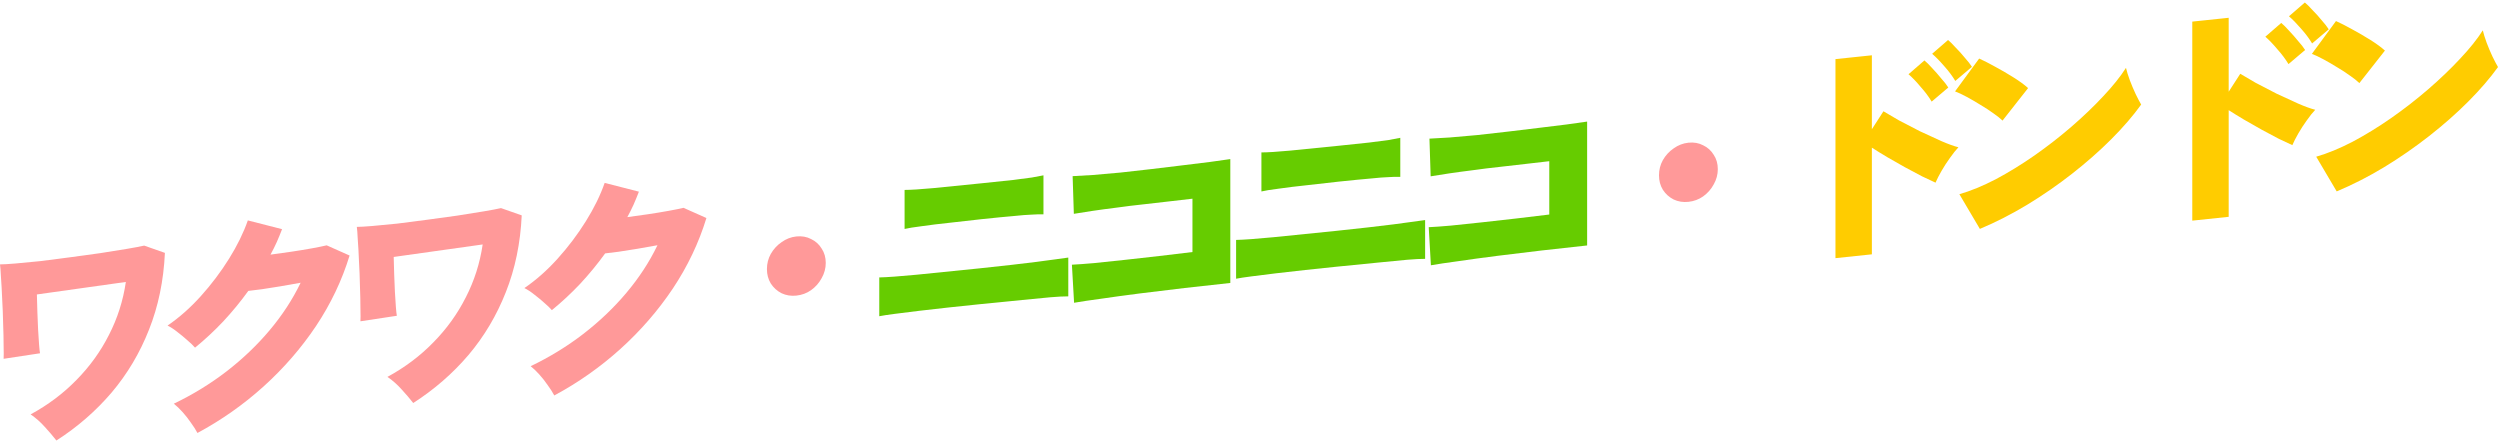
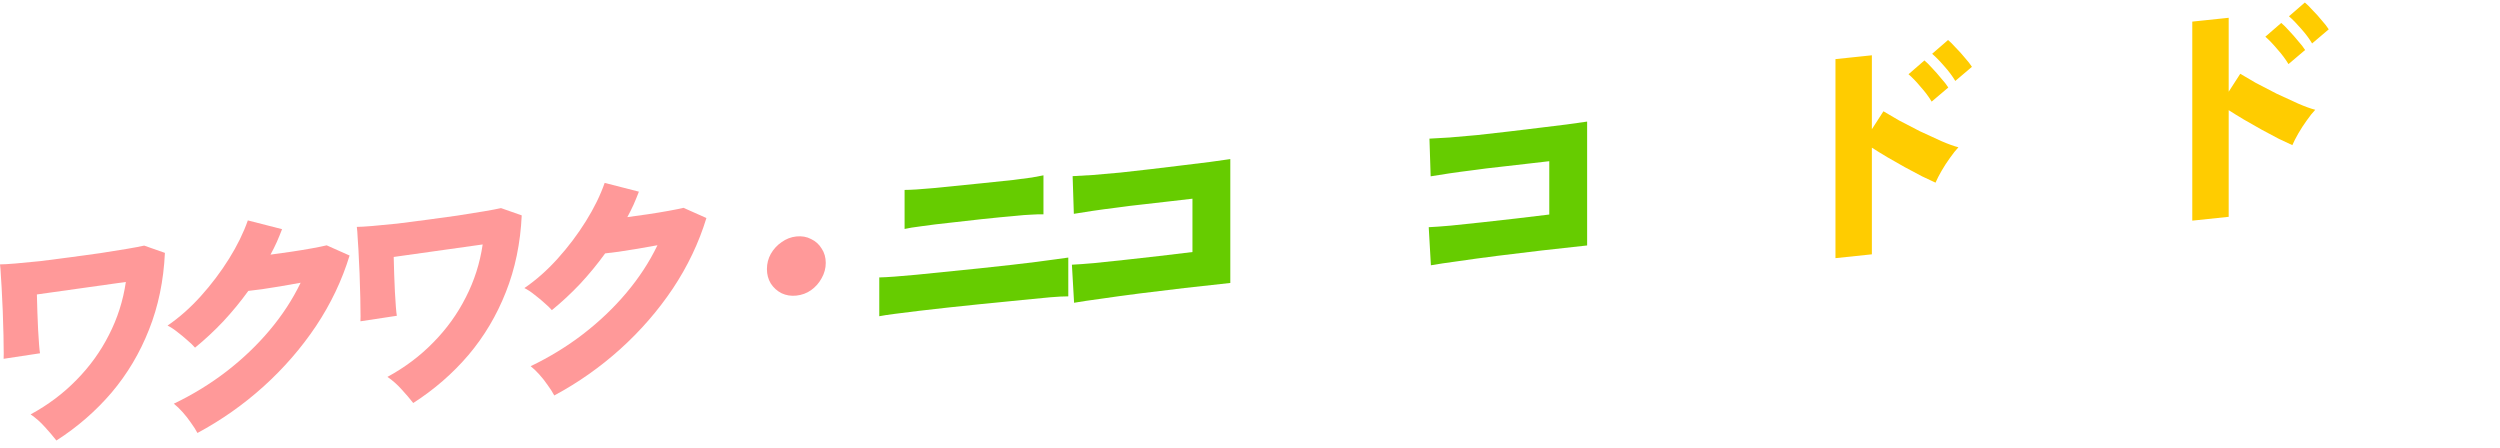
<svg xmlns="http://www.w3.org/2000/svg" width="825" height="148" viewBox="0 0 825 148" fill="none">
-   <path d="M771.113 63.163L764.35 51.714C768.116 50.624 772.121 48.977 776.364 46.771C780.607 44.512 784.851 41.906 789.094 38.953C793.39 35.941 797.474 32.766 801.346 29.425C805.271 26.026 808.772 22.671 811.848 19.361C814.978 16.046 817.471 12.93 819.327 10.015C819.592 11.161 820.017 12.53 820.6 14.121C821.184 15.66 821.82 17.167 822.51 18.641C823.199 20.062 823.809 21.224 824.34 22.128C821.688 25.821 818.399 29.633 814.474 33.565C810.602 37.439 806.306 41.224 801.585 44.92C796.864 48.616 791.905 52.044 786.707 55.204C781.562 58.305 776.364 60.958 771.113 63.163ZM778.592 27.417C777.849 26.695 776.841 25.894 775.568 25.015C774.295 24.082 772.89 23.163 771.351 22.258C769.813 21.299 768.302 20.418 766.816 19.614C765.331 18.811 764.032 18.2 762.918 17.784L770.874 6.948C772.412 7.64 774.189 8.546 776.205 9.668C778.273 10.784 780.289 11.958 782.251 13.192C784.214 14.426 785.805 15.592 787.025 16.69L778.592 27.417Z" fill="#FFCC00" />
  <path d="M723.453 72.811V7.131L735.467 5.869V30.269L739.286 24.347C740.559 25.12 742.256 26.115 744.378 27.332C746.553 28.49 748.86 29.688 751.3 30.925C753.793 32.103 756.153 33.188 758.381 34.18C760.662 35.167 762.545 35.849 764.03 36.227C763.181 37.116 762.253 38.28 761.245 39.719C760.237 41.105 759.309 42.536 758.46 44.012C757.612 45.488 756.949 46.784 756.471 47.901C755.304 47.384 753.819 46.687 752.016 45.809C750.265 44.873 748.383 43.871 746.367 42.803C744.404 41.676 742.468 40.573 740.559 39.494C738.649 38.361 736.952 37.313 735.467 36.349V71.549L723.453 72.811ZM755.198 21.155C754.244 19.549 753.024 17.917 751.538 16.26C750.106 14.543 748.78 13.163 747.56 12.118L752.811 7.566C753.501 8.133 754.35 8.977 755.357 10.098C756.418 11.213 757.426 12.361 758.381 13.54C759.389 14.661 760.158 15.647 760.688 16.498L755.198 21.155ZM762.995 14.335C762.041 12.729 760.821 11.097 759.335 9.44C757.903 7.777 756.577 6.423 755.357 5.378L760.609 0.826C761.298 1.394 762.147 2.238 763.154 3.359C764.215 4.42 765.223 5.541 766.178 6.721C767.186 7.842 767.955 8.827 768.485 9.678L762.995 14.335Z" fill="#FFCC00" />
-   <path d="M653.359 75.539L646.596 64.09C650.362 63.001 654.367 61.353 658.61 59.147C662.853 56.888 667.097 54.282 671.34 51.329C675.636 48.317 679.72 45.142 683.592 41.801C687.517 38.402 691.018 35.047 694.095 31.737C697.224 28.422 699.717 25.306 701.573 22.391C701.839 23.537 702.263 24.905 702.846 26.497C703.43 28.036 704.066 29.543 704.756 31.017C705.445 32.438 706.055 33.6 706.586 34.505C703.934 38.197 700.645 42.009 696.72 45.941C692.848 49.815 688.552 53.6 683.831 57.296C679.11 60.992 674.151 64.42 668.953 67.58C663.808 70.681 658.61 73.334 653.359 75.539ZM660.838 39.793C660.095 39.071 659.087 38.27 657.814 37.391C656.541 36.458 655.136 35.539 653.598 34.634C652.059 33.675 650.548 32.794 649.063 31.99C647.577 31.186 646.278 30.576 645.164 30.16L653.12 19.324C654.658 20.016 656.435 20.922 658.451 22.044C660.519 23.16 662.535 24.334 664.498 25.568C666.46 26.802 668.051 27.968 669.271 29.066L660.838 39.793Z" fill="#FFCC00" />
  <path d="M605.703 85.188V19.508L617.717 18.246V42.646L621.536 36.724C622.809 37.497 624.506 38.492 626.628 39.709C628.803 40.867 631.11 42.065 633.55 43.302C636.043 44.48 638.403 45.565 640.631 46.557C642.912 47.544 644.795 48.226 646.28 48.604C645.431 49.493 644.503 50.657 643.495 52.096C642.487 53.482 641.559 54.913 640.71 56.389C639.862 57.865 639.199 59.161 638.721 60.278C637.554 59.761 636.069 59.063 634.266 58.186C632.515 57.25 630.633 56.248 628.617 55.18C626.654 54.053 624.718 52.95 622.809 51.87C620.899 50.738 619.202 49.69 617.717 48.726V83.926L605.703 85.188ZM637.448 33.532C636.494 31.925 635.274 30.294 633.788 28.637C632.356 26.92 631.03 25.54 629.81 24.495L635.061 19.943C635.751 20.51 636.6 21.354 637.607 22.475C638.668 23.59 639.676 24.738 640.631 25.917C641.639 27.038 642.408 28.024 642.938 28.875L637.448 33.532ZM645.245 26.712C644.291 25.106 643.071 23.474 641.585 21.817C640.153 20.154 638.827 18.8 637.607 17.755L642.859 13.203C643.548 13.771 644.397 14.615 645.404 15.736C646.465 16.797 647.473 17.918 648.428 19.098C649.436 20.219 650.205 21.204 650.735 22.055L645.245 26.712Z" fill="#FFCC00" />
-   <path d="M557.171 66.609C555.421 66.793 553.803 66.537 552.318 65.839C550.833 65.089 549.64 64.014 548.738 62.616C547.889 61.211 547.465 59.629 547.465 57.869C547.465 56.056 547.889 54.385 548.738 52.856C549.64 51.267 550.833 49.969 552.318 48.959C553.803 47.897 555.421 47.273 557.171 47.089C558.975 46.9 560.593 47.183 562.025 47.939C563.51 48.636 564.677 49.687 565.525 51.091C566.427 52.436 566.878 54.016 566.878 55.829C566.878 57.589 566.427 59.263 565.525 60.851C564.677 62.434 563.51 63.756 562.025 64.819C560.593 65.823 558.975 66.42 557.171 66.609Z" fill="#FF9999" />
  <path d="M472.197 87.54L471.48 74.975C473.284 74.892 475.724 74.716 478.8 74.446C481.877 74.123 485.271 73.766 488.984 73.376C492.75 72.98 496.542 72.555 500.361 72.1C504.233 71.639 507.867 71.204 511.261 70.794V53.194C509.087 53.423 506.594 53.711 503.783 54.06C501.024 54.35 498.134 54.681 495.11 55.052C492.087 55.369 489.117 55.735 486.199 56.148C483.282 56.508 480.604 56.87 478.164 57.233C475.724 57.596 473.708 57.914 472.117 58.188L471.719 45.75C473.416 45.678 475.618 45.554 478.323 45.376C481.081 45.139 484.131 44.872 487.472 44.574C490.814 44.223 494.235 43.837 497.736 43.416C501.29 42.989 504.711 42.576 507.999 42.177C511.341 41.772 514.364 41.401 517.069 41.064C519.827 40.667 522.055 40.353 523.753 40.121V81.001C518.82 81.52 513.781 82.076 508.636 82.67C503.491 83.264 498.558 83.863 493.837 84.465C489.17 85.063 484.953 85.639 481.187 86.195C477.421 86.698 474.424 87.146 472.197 87.54Z" fill="#66CC00" />
-   <path d="M407.914 91.977V79.177C410.513 79.117 414.624 78.818 420.246 78.281C425.868 77.743 432.764 77.045 440.932 76.186C448.729 75.367 455.041 74.65 459.868 74.036C464.695 73.369 468.169 72.897 470.29 72.621V85.421C468.805 85.417 466.843 85.516 464.403 85.719C462.016 85.917 458.913 86.216 455.094 86.618C451.275 86.966 446.555 87.436 440.932 88.026C437.591 88.378 434.196 88.734 430.748 89.097C427.354 89.454 424.118 89.82 421.042 90.197C418.018 90.568 415.34 90.903 413.006 91.202C410.725 91.495 409.028 91.753 407.914 91.977ZM416.268 63.179V50.299C418.337 50.295 421.493 50.096 425.736 49.704C430.032 49.305 435.389 48.769 441.807 48.094C445.945 47.66 449.313 47.306 451.912 47.032C454.564 46.7 456.685 46.424 458.277 46.203C459.868 45.929 461.141 45.689 462.096 45.482V58.362C460.929 58.325 459.629 58.355 458.197 58.452C456.765 58.496 454.776 58.651 452.23 58.919C449.737 59.128 446.263 59.466 441.807 59.934C438.307 60.302 434.806 60.697 431.305 61.118C427.804 61.486 424.702 61.866 421.996 62.257C419.344 62.589 417.435 62.896 416.268 63.179Z" fill="#66CC00" />
  <path d="M354.447 99.916L353.73 87.351C355.534 87.268 357.974 87.092 361.05 86.822C364.127 86.499 367.521 86.142 371.234 85.751C375 85.356 378.792 84.93 382.611 84.476C386.483 84.015 390.117 83.58 393.511 83.17V65.57C391.337 65.799 388.844 66.087 386.033 66.436C383.274 66.726 380.384 67.056 377.36 67.428C374.337 67.745 371.367 68.111 368.449 68.524C365.532 68.884 362.854 69.246 360.414 69.609C357.974 69.972 355.958 70.29 354.367 70.564L353.969 58.126C355.666 58.054 357.868 57.93 360.573 57.752C363.331 57.516 366.381 57.248 369.722 56.95C373.064 56.599 376.485 56.213 379.986 55.792C383.54 55.365 386.961 54.952 390.249 54.553C393.591 54.148 396.614 53.777 399.319 53.44C402.077 53.043 404.305 52.729 406.003 52.497V93.377C401.07 93.896 396.031 94.452 390.886 95.046C385.741 95.64 380.808 96.239 376.087 96.841C371.42 97.439 367.203 98.015 363.437 98.571C359.671 99.073 356.674 99.522 354.447 99.916Z" fill="#66CC00" />
  <path d="M290.16 104.353V91.553C292.759 91.493 296.87 91.194 302.492 90.657C308.115 90.119 315.01 89.421 323.178 88.562C330.975 87.743 337.287 87.026 342.114 86.412C346.941 85.745 350.415 85.273 352.537 84.997V97.797C351.051 97.793 349.089 97.892 346.649 98.096C344.262 98.293 341.159 98.593 337.34 98.994C333.521 99.342 328.801 99.811 323.178 100.402C319.837 100.754 316.442 101.11 312.994 101.473C309.6 101.83 306.364 102.196 303.288 102.573C300.264 102.944 297.586 103.279 295.252 103.578C292.971 103.871 291.274 104.129 290.16 104.353ZM298.514 75.555V62.675C300.583 62.671 303.739 62.472 307.982 62.08C312.278 61.681 317.635 61.145 324.053 60.47C328.191 60.036 331.559 59.682 334.158 59.408C336.81 59.076 338.931 58.8 340.523 58.579C342.114 58.306 343.387 58.065 344.342 57.858V70.738C343.175 70.701 341.875 70.731 340.443 70.828C339.011 70.872 337.022 71.027 334.476 71.295C331.983 71.504 328.509 71.842 324.053 72.31C320.553 72.678 317.052 73.073 313.551 73.494C310.051 73.862 306.948 74.242 304.243 74.633C301.591 74.965 299.681 75.272 298.514 75.555Z" fill="#66CC00" />
  <path d="M262.792 97.55C261.042 97.734 259.424 97.477 257.939 96.78C256.454 96.029 255.261 94.955 254.359 93.556C253.51 92.152 253.086 90.57 253.086 88.81C253.086 86.996 253.51 85.325 254.359 83.796C255.261 82.208 256.454 80.909 257.939 79.9C259.424 78.837 261.042 78.214 262.792 78.03C264.596 77.84 266.214 78.123 267.646 78.879C269.131 79.577 270.298 80.627 271.146 82.032C272.048 83.377 272.499 84.956 272.499 86.769C272.499 88.529 272.048 90.204 271.146 91.792C270.298 93.374 269.131 94.697 267.646 95.76C266.214 96.763 264.596 97.36 262.792 97.55Z" fill="#FF9999" />
  <path d="M182.913 130.505C182.382 129.494 181.666 128.369 180.764 127.13C179.916 125.886 178.987 124.704 177.98 123.583C176.972 122.462 176.017 121.549 175.115 120.844C181.374 117.84 187.156 114.299 192.46 110.221C197.817 106.085 202.564 101.559 206.701 96.644C210.892 91.671 214.313 86.431 216.965 80.926C214.79 81.314 212.563 81.708 210.282 82.108C208.054 82.449 206.012 82.77 204.156 83.072C202.299 83.32 200.814 83.503 199.7 83.62C197.154 87.141 194.396 90.498 191.426 93.69C188.455 96.829 185.352 99.715 182.117 102.348C181.48 101.615 180.632 100.798 179.571 99.896C178.563 98.989 177.476 98.089 176.309 97.199C175.195 96.302 174.108 95.59 173.047 95.062C176.919 92.415 180.579 89.177 184.026 85.348C187.527 81.46 190.63 77.347 193.335 73.009C196.04 68.672 198.109 64.454 199.541 60.357L210.839 63.249C210.308 64.639 209.725 66.06 209.088 67.513C208.452 68.914 207.762 70.293 207.02 71.651C209.247 71.363 211.555 71.041 213.942 70.683C216.328 70.326 218.556 69.958 220.625 69.581C222.746 69.198 224.391 68.865 225.558 68.582L233.116 71.948C230.623 80.103 226.937 87.851 222.057 95.19C217.177 102.477 211.396 109.138 204.712 115.173C198.082 121.15 190.816 126.261 182.913 130.505Z" fill="#FF9999" />
  <path d="M136.367 132.997C135.254 131.567 133.981 130.075 132.548 128.518C131.116 126.909 129.552 125.527 127.854 124.372C133.583 121.263 138.622 117.48 142.971 113.023C147.373 108.56 150.954 103.597 153.712 98.134C156.523 92.665 158.38 86.844 159.281 80.669L129.923 84.794C129.976 86.602 130.029 88.517 130.082 90.538C130.188 92.5 130.268 94.438 130.321 96.353C130.427 98.208 130.533 99.85 130.639 101.279C130.745 102.655 130.851 103.63 130.957 104.206L118.943 106.028C118.996 105.276 118.996 103.836 118.943 101.708C118.943 99.575 118.89 97.154 118.784 94.445C118.731 91.677 118.625 88.942 118.466 86.239C118.36 83.53 118.227 81.144 118.068 79.08C117.962 76.958 117.856 75.556 117.75 74.874C118.811 74.869 120.508 74.771 122.842 74.579C125.229 74.381 127.987 74.118 131.116 73.789C134.246 73.407 137.534 72.981 140.982 72.512C144.43 72.043 147.745 71.588 150.927 71.147C154.163 70.647 157.054 70.183 159.599 69.755C162.145 69.328 164.055 68.967 165.328 68.673L172.17 71.074C171.746 80.239 169.996 88.689 166.919 96.426C163.896 104.104 159.785 111.016 154.587 117.162C149.389 123.255 143.316 128.533 136.367 132.997Z" fill="#FF9999" />
  <path d="M65.159 142.882C64.628 141.871 63.912 140.746 63.011 139.507C62.162 138.263 61.234 137.081 60.226 135.96C59.218 134.839 58.263 133.926 57.362 133.221C63.62 130.217 69.402 126.676 74.706 122.598C80.063 118.462 84.81 113.936 88.948 109.021C93.138 104.048 96.559 98.808 99.211 93.303C97.036 93.691 94.809 94.085 92.528 94.485C90.3 94.826 88.258 95.147 86.402 95.449C84.545 95.697 83.06 95.88 81.946 95.997C79.4 99.518 76.642 102.875 73.672 106.067C70.701 109.206 67.599 112.092 64.363 114.725C63.727 113.992 62.878 113.175 61.817 112.273C60.809 111.365 59.722 110.466 58.555 109.576C57.441 108.679 56.354 107.967 55.293 107.439C59.165 104.792 62.825 101.554 66.272 97.725C69.773 93.837 72.876 89.724 75.581 85.386C78.286 81.049 80.355 76.831 81.787 72.734L93.085 75.626C92.554 77.016 91.971 78.437 91.334 79.89C90.698 81.291 90.008 82.67 89.266 84.028C91.494 83.74 93.801 83.418 96.188 83.06C98.575 82.703 100.802 82.335 102.871 81.958C104.993 81.575 106.637 81.242 107.804 80.96L115.362 84.325C112.869 92.48 109.183 100.228 104.303 107.567C99.423 114.854 93.642 121.515 86.959 127.55C80.328 133.527 73.062 138.638 65.159 142.882Z" fill="#FF9999" />
  <path d="M18.617 145.373C17.504 143.943 16.231 142.451 14.799 140.894C13.366 139.285 11.802 137.903 10.104 136.748C15.833 133.639 20.872 129.856 25.221 125.399C29.623 120.936 33.204 115.973 35.962 110.51C38.773 105.041 40.63 99.219 41.531 93.045L12.173 97.17C12.226 98.978 12.279 100.893 12.332 102.914C12.438 104.876 12.518 106.814 12.571 108.729C12.677 110.584 12.783 112.226 12.889 113.655C12.995 115.031 13.101 116.006 13.207 116.582L1.193 118.404C1.246 117.652 1.246 116.212 1.193 114.084C1.193 111.951 1.14 109.53 1.034 106.821C0.981 104.053 0.875 101.318 0.716 98.615C0.61 95.906 0.477 93.52 0.318 91.456C0.212 89.334 0.106 87.932 0 87.25C1.061 87.245 2.758 87.147 5.092 86.955C7.479 86.757 10.237 86.494 13.366 86.165C16.496 85.783 19.784 85.357 23.232 84.888C26.68 84.419 29.995 83.964 33.177 83.523C36.413 83.023 39.303 82.559 41.849 82.131C44.395 81.704 46.305 81.343 47.578 81.049L54.42 83.45C53.996 92.615 52.246 101.065 49.169 108.802C46.146 116.48 42.035 123.392 36.837 129.538C31.639 135.631 25.566 140.909 18.617 145.373Z" fill="#FF9999" />
</svg>